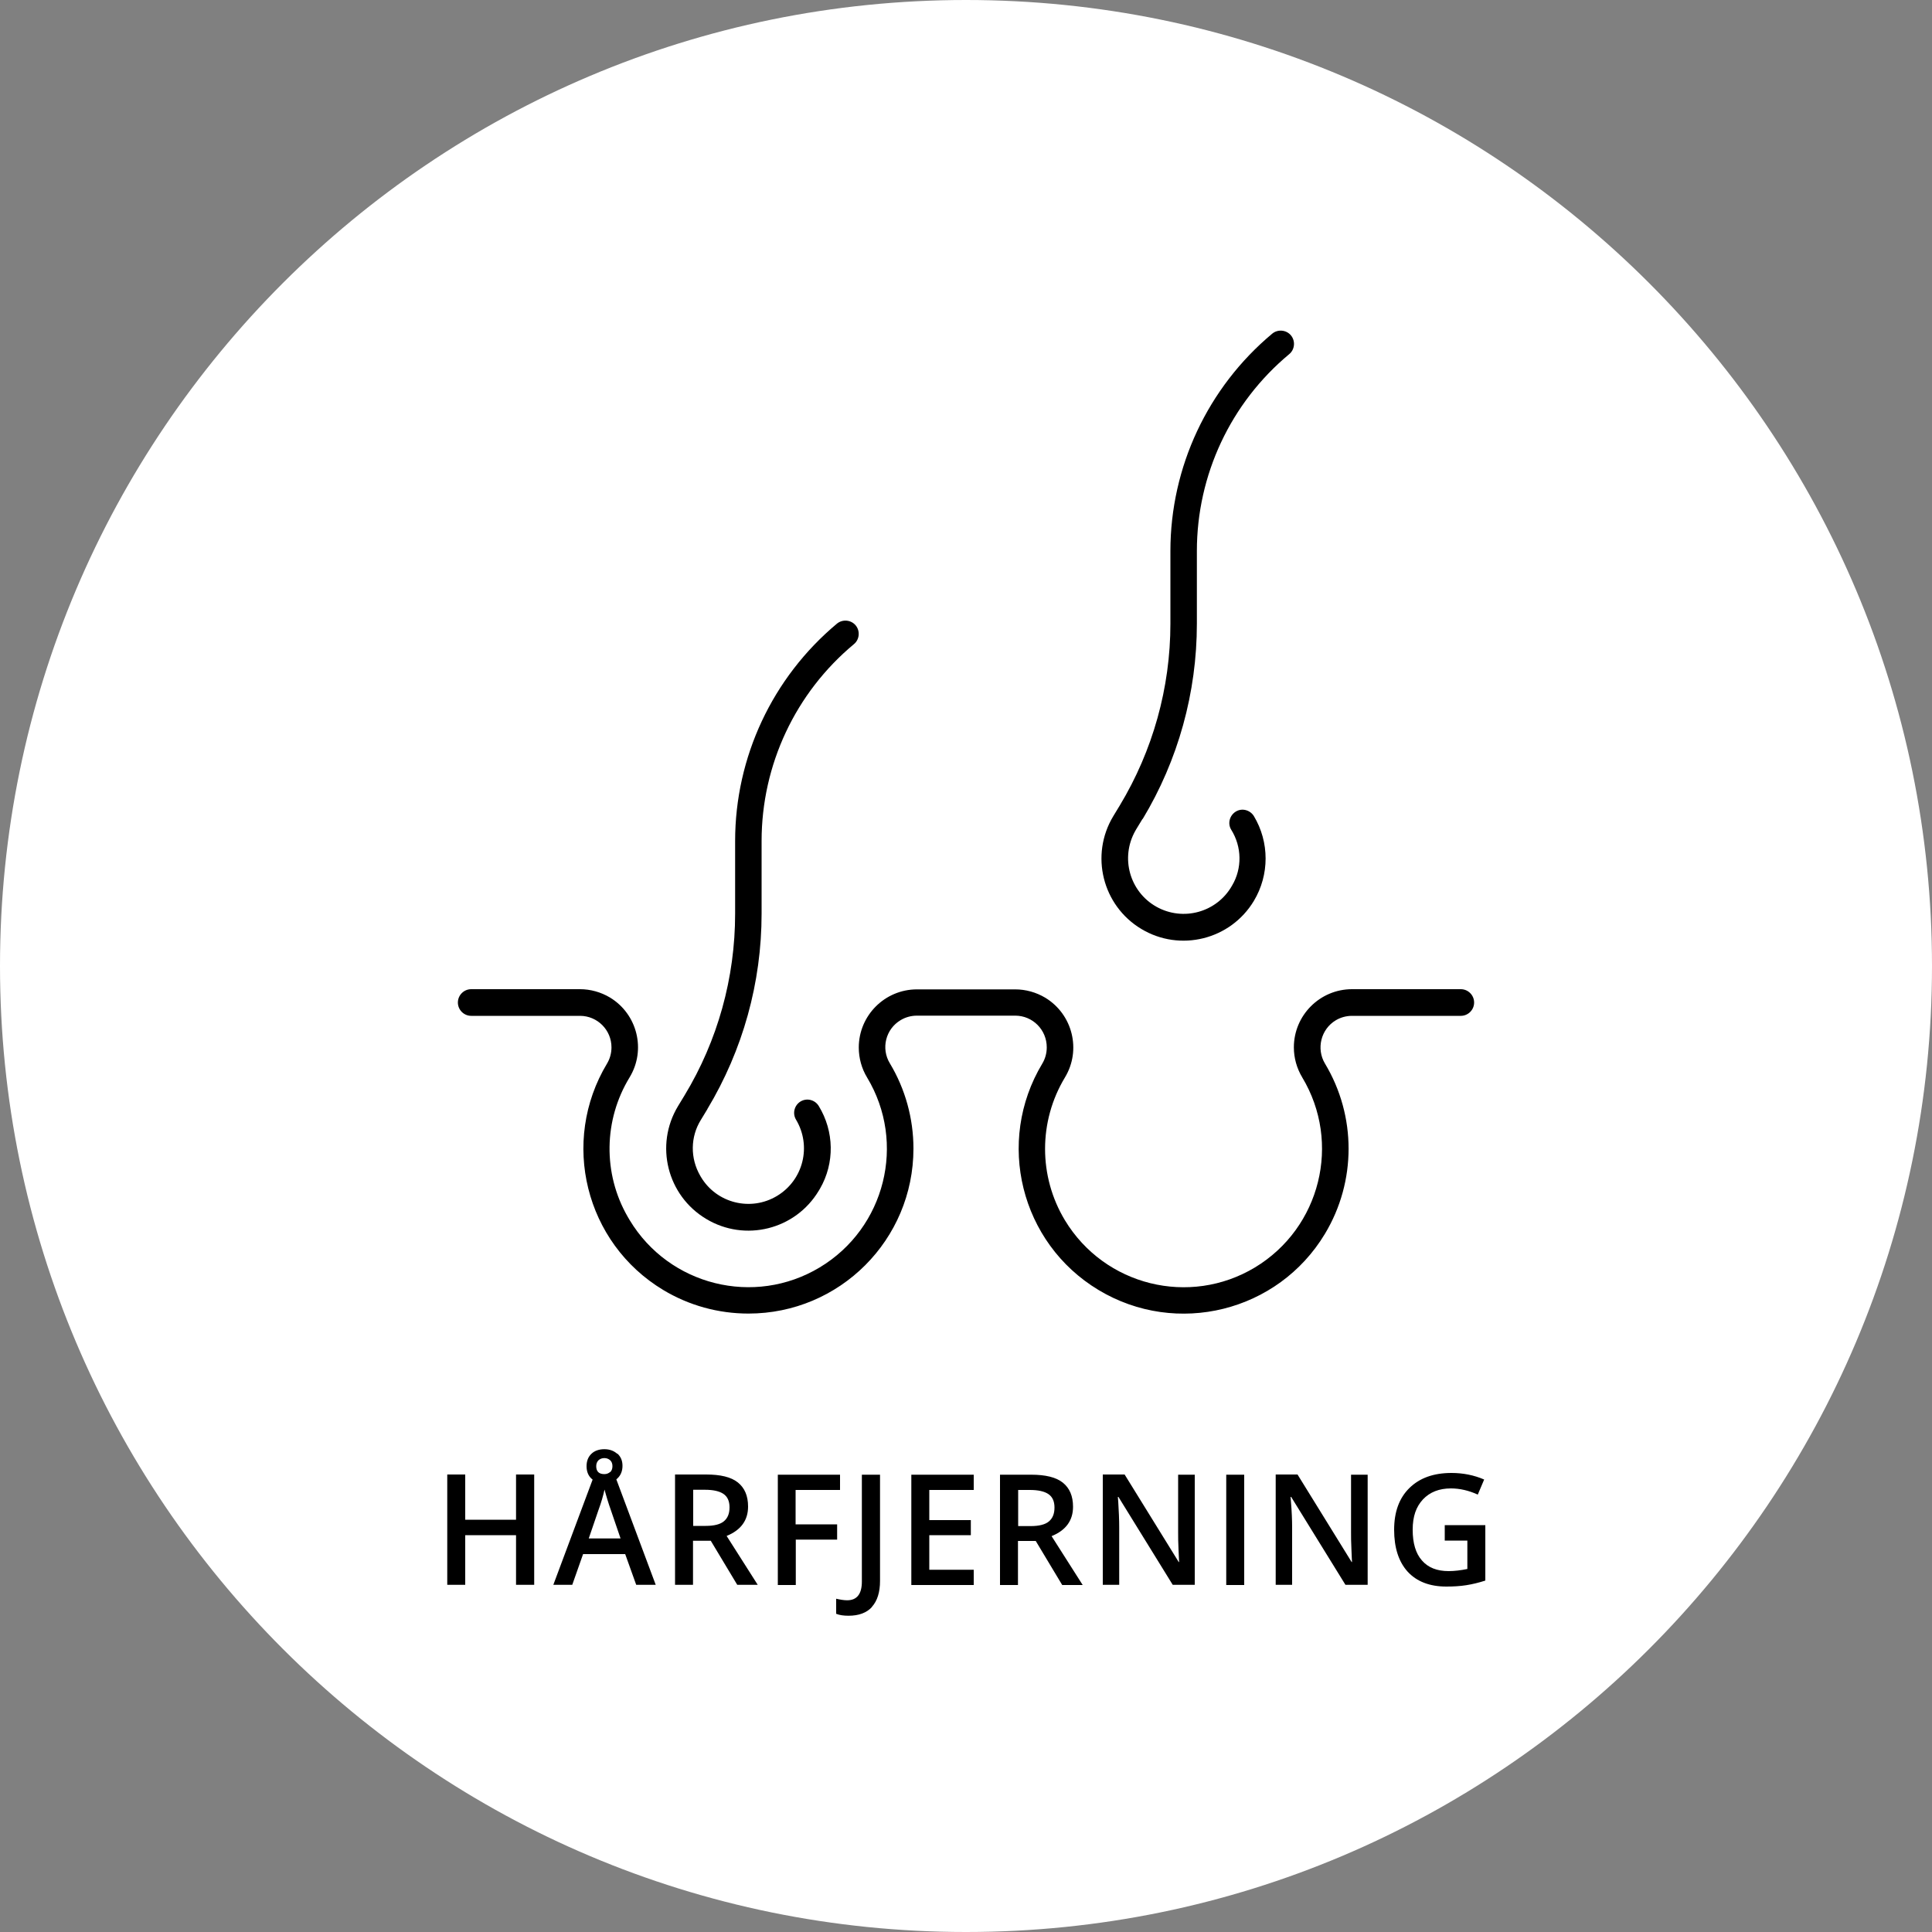
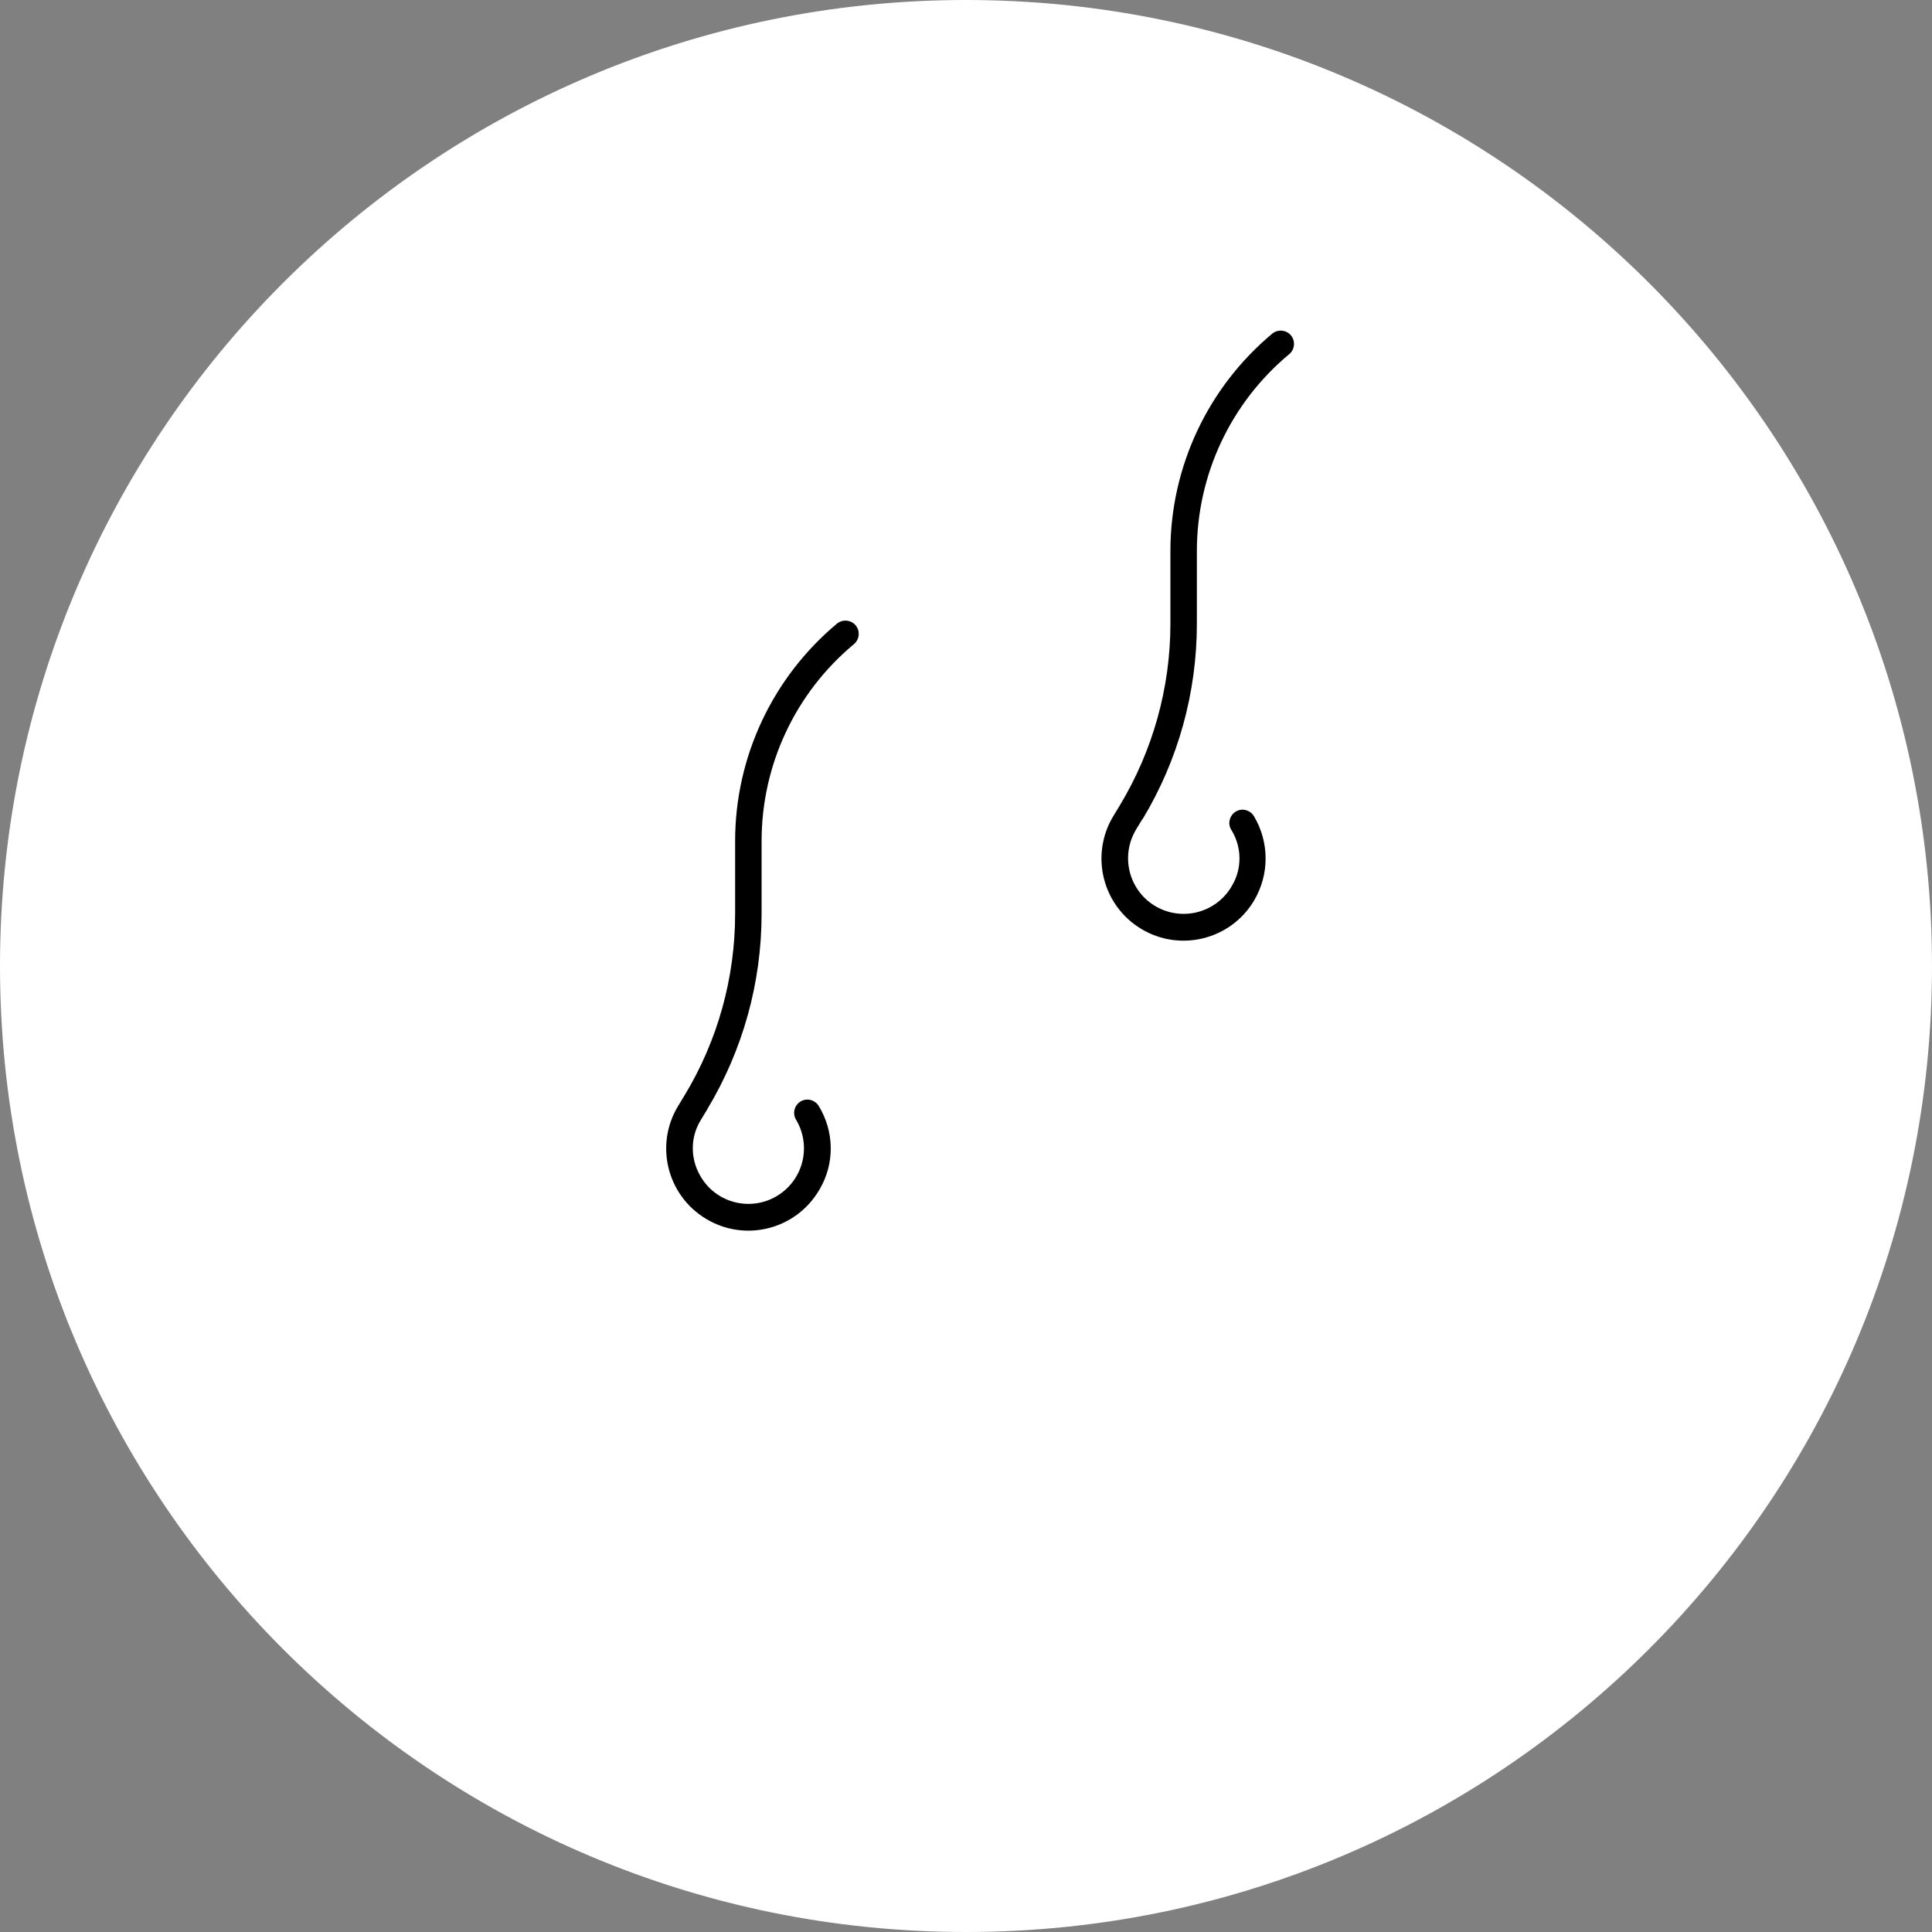
<svg xmlns="http://www.w3.org/2000/svg" id="uuid-855d4aba-4248-431e-bfe3-c0a932d34a5d" viewBox="0 0 100 100">
  <rect x="0" y="0" width="100" height="100" fill="#808080" stroke="none" />
  <defs>
    <style>.uuid-35de896f-d9fa-4003-ab95-651f8b4c6a74{fill:#fff;}</style>
  </defs>
  <path class="uuid-35de896f-d9fa-4003-ab95-651f8b4c6a74" d="M50,100c27.61,0,50-22.39,50-50S77.61,0,50,0,0,22.39,0,50s22.39,50,50,50" />
  <path d="M36.61,57.41c1.84-3.06,2.81-6.55,2.81-10.12v-3.76c0-3.94,1.75-7.67,4.78-10.19,.29-.24,.33-.68,.09-.97-.24-.29-.68-.33-.97-.09h0c-3.34,2.79-5.27,6.91-5.27,11.25v3.76c0,3.32-.9,6.57-2.62,9.41l-.34,.56c-1.21,2.01-.56,4.62,1.46,5.83,2.01,1.21,4.62,.56,5.83-1.46l.06-.1c.77-1.33,.74-2.97-.06-4.28-.2-.33-.62-.43-.94-.24-.33,.2-.43,.62-.24,.94h0c.82,1.37,.38,3.13-.98,3.95-1.36,.82-3.13,.38-3.94-.98l-.04-.07c-.52-.9-.51-2.01,.04-2.89l.34-.56Z" />
  <path d="M59.14,42.4c1.84-3.05,2.81-6.55,2.81-10.12v-3.76c0-3.94,1.75-7.67,4.78-10.19,.29-.24,.33-.68,.09-.97-.24-.29-.68-.33-.97-.09h0c-3.34,2.79-5.27,6.91-5.27,11.25v3.76c0,3.32-.91,6.57-2.62,9.41l-.34,.56c-1.21,2.01-.56,4.62,1.45,5.83,2.01,1.21,4.62,.56,5.83-1.45,.81-1.35,.81-3.04,0-4.39-.2-.32-.62-.43-.94-.23-.32,.2-.43,.62-.23,.94,.55,.88,.57,2,.04,2.89-.78,1.38-2.53,1.87-3.92,1.09-1.38-.78-1.87-2.53-1.09-3.92l.04-.07,.34-.56Z" />
-   <path d="M75.61,51.2h-5.63c-1.66,0-3.01,1.35-3.01,3.01,0,.55,.15,1.08,.43,1.55,2.04,3.39,.95,7.79-2.44,9.84-3.39,2.04-7.79,.95-9.84-2.44-1.37-2.27-1.37-5.12,0-7.39,.86-1.42,.4-3.27-1.02-4.13-.47-.28-1.01-.43-1.55-.43h-5.09c-1.66,0-3.01,1.35-3.01,3.01,0,.55,.15,1.09,.43,1.55,2.04,3.39,.94,7.79-2.45,9.83-3.39,2.04-7.8,.94-9.84-2.45l-.1-.17c-1.29-2.24-1.25-5.01,.1-7.22,.86-1.42,.4-3.27-1.02-4.13-.47-.28-1.01-.43-1.55-.43h-5.63c-.38,0-.69,.31-.69,.69s.31,.69,.69,.69h5.63c.9,0,1.63,.73,1.63,1.63,0,.3-.08,.59-.23,.84-2.43,4.04-1.13,9.29,2.91,11.72,1.33,.8,2.85,1.22,4.41,1.22,4.72,0,8.54-3.82,8.54-8.54,0-1.55-.42-3.08-1.22-4.41-.47-.77-.22-1.78,.56-2.24,.25-.15,.54-.23,.84-.23h5.09c.9,0,1.63,.73,1.63,1.64,0,.3-.08,.59-.23,.84-2.43,4.04-1.13,9.29,2.91,11.72,4.04,2.43,9.29,1.13,11.72-2.91,1.63-2.71,1.63-6.1,0-8.81-.46-.77-.21-1.78,.56-2.24,.25-.15,.54-.23,.84-.23h5.63c.38,0,.69-.31,.69-.69s-.31-.69-.69-.69" />
-   <path d="M74.77,79.74h1.18v1.47c-.34,.07-.67,.11-.97,.11-.6,0-1.06-.18-1.38-.55-.32-.36-.48-.89-.48-1.59s.18-1.19,.53-1.57c.36-.38,.84-.57,1.45-.57,.46,0,.93,.11,1.39,.32l.33-.78c-.53-.23-1.1-.34-1.69-.34-.93,0-1.65,.26-2.18,.78-.53,.52-.79,1.24-.79,2.16s.23,1.65,.7,2.17c.47,.51,1.14,.77,2,.77,.37,0,.71-.02,1.03-.07,.32-.05,.65-.13,.99-.24v-2.87h-2.1v.8Zm-3.98-3.41h-.86v2.99c0,.21,0,.51,.02,.88,.01,.38,.03,.59,.03,.65h-.02l-2.8-4.53h-1.13v5.71h.85v-2.97c0-.4-.02-.84-.06-1.33l-.02-.25h.03l2.81,4.55h1.15v-5.71Zm-6.39,0h-.93v5.71h.93v-5.71Zm-2.57,0h-.85v2.99c0,.21,0,.51,.02,.88,.02,.38,.03,.59,.03,.65h-.02l-2.8-4.53h-1.13v5.71h.85v-2.97c0-.4-.02-.84-.05-1.33l-.02-.25h.03l2.81,4.55h1.14v-5.71Zm-8.22,3.43l1.37,2.28h1.06l-1.61-2.53c.74-.3,1.11-.81,1.11-1.52,0-.56-.18-.97-.53-1.25-.35-.28-.9-.41-1.64-.41h-1.61v5.71h.93v-2.28h.92Zm-.92-2.64h.62c.42,0,.74,.07,.95,.21,.21,.14,.32,.37,.32,.7s-.1,.56-.29,.72c-.19,.16-.51,.24-.94,.24h-.65v-1.87Zm-2.29,4.13h-2.3v-1.79h2.15v-.78h-2.15v-1.56h2.3v-.79h-3.23v5.71h3.23v-.79Zm-5.27,1.92c.28-.31,.42-.76,.42-1.34v-5.5h-.94v5.53c0,.65-.26,.97-.76,.97-.16,0-.35-.03-.57-.08v.78c.17,.07,.39,.1,.64,.1,.53,0,.94-.15,1.22-.46m-3.96-3.48h2.15v-.79h-2.15v-1.78h2.3v-.79h-3.22v5.71h.93v-2.34Zm-4.39,.06l1.37,2.28h1.06l-1.61-2.53c.74-.3,1.11-.81,1.11-1.52,0-.56-.18-.97-.53-1.25-.35-.28-.9-.41-1.64-.41h-1.61v5.71h.93v-2.28h.92Zm-.92-2.64h.62c.42,0,.74,.07,.95,.21,.21,.14,.32,.37,.32,.7s-.1,.56-.29,.72c-.19,.16-.51,.24-.94,.24h-.65v-1.87Zm-4.29-.92c-.08,.07-.18,.11-.3,.11-.28,0-.42-.14-.42-.41,0-.13,.04-.23,.12-.31,.08-.07,.18-.11,.3-.11s.22,.04,.3,.11c.08,.07,.12,.18,.12,.31s-.04,.24-.12,.31m.37-.95c-.18-.16-.4-.24-.67-.24s-.51,.08-.67,.24c-.17,.16-.25,.38-.25,.64s.08,.48,.25,.64c.17,.16,.39,.24,.67,.24s.51-.08,.68-.25c.17-.16,.26-.38,.26-.65s-.09-.47-.26-.63m-1.49,4.4l.51-1.49c.14-.38,.24-.73,.31-1.05,.03,.1,.07,.27,.14,.49,.07,.22,.12,.39,.16,.49l.53,1.55h-1.66Zm3.47,2.39l-2.14-5.73h-1.02l-2.14,5.73h.98l.56-1.59h2.18l.57,1.59h.99Zm-6.29-5.71h-.94v2.34h-2.63v-2.34h-.93v5.71h.93v-2.57h2.63v2.57h.94v-5.71Z" />
</svg>